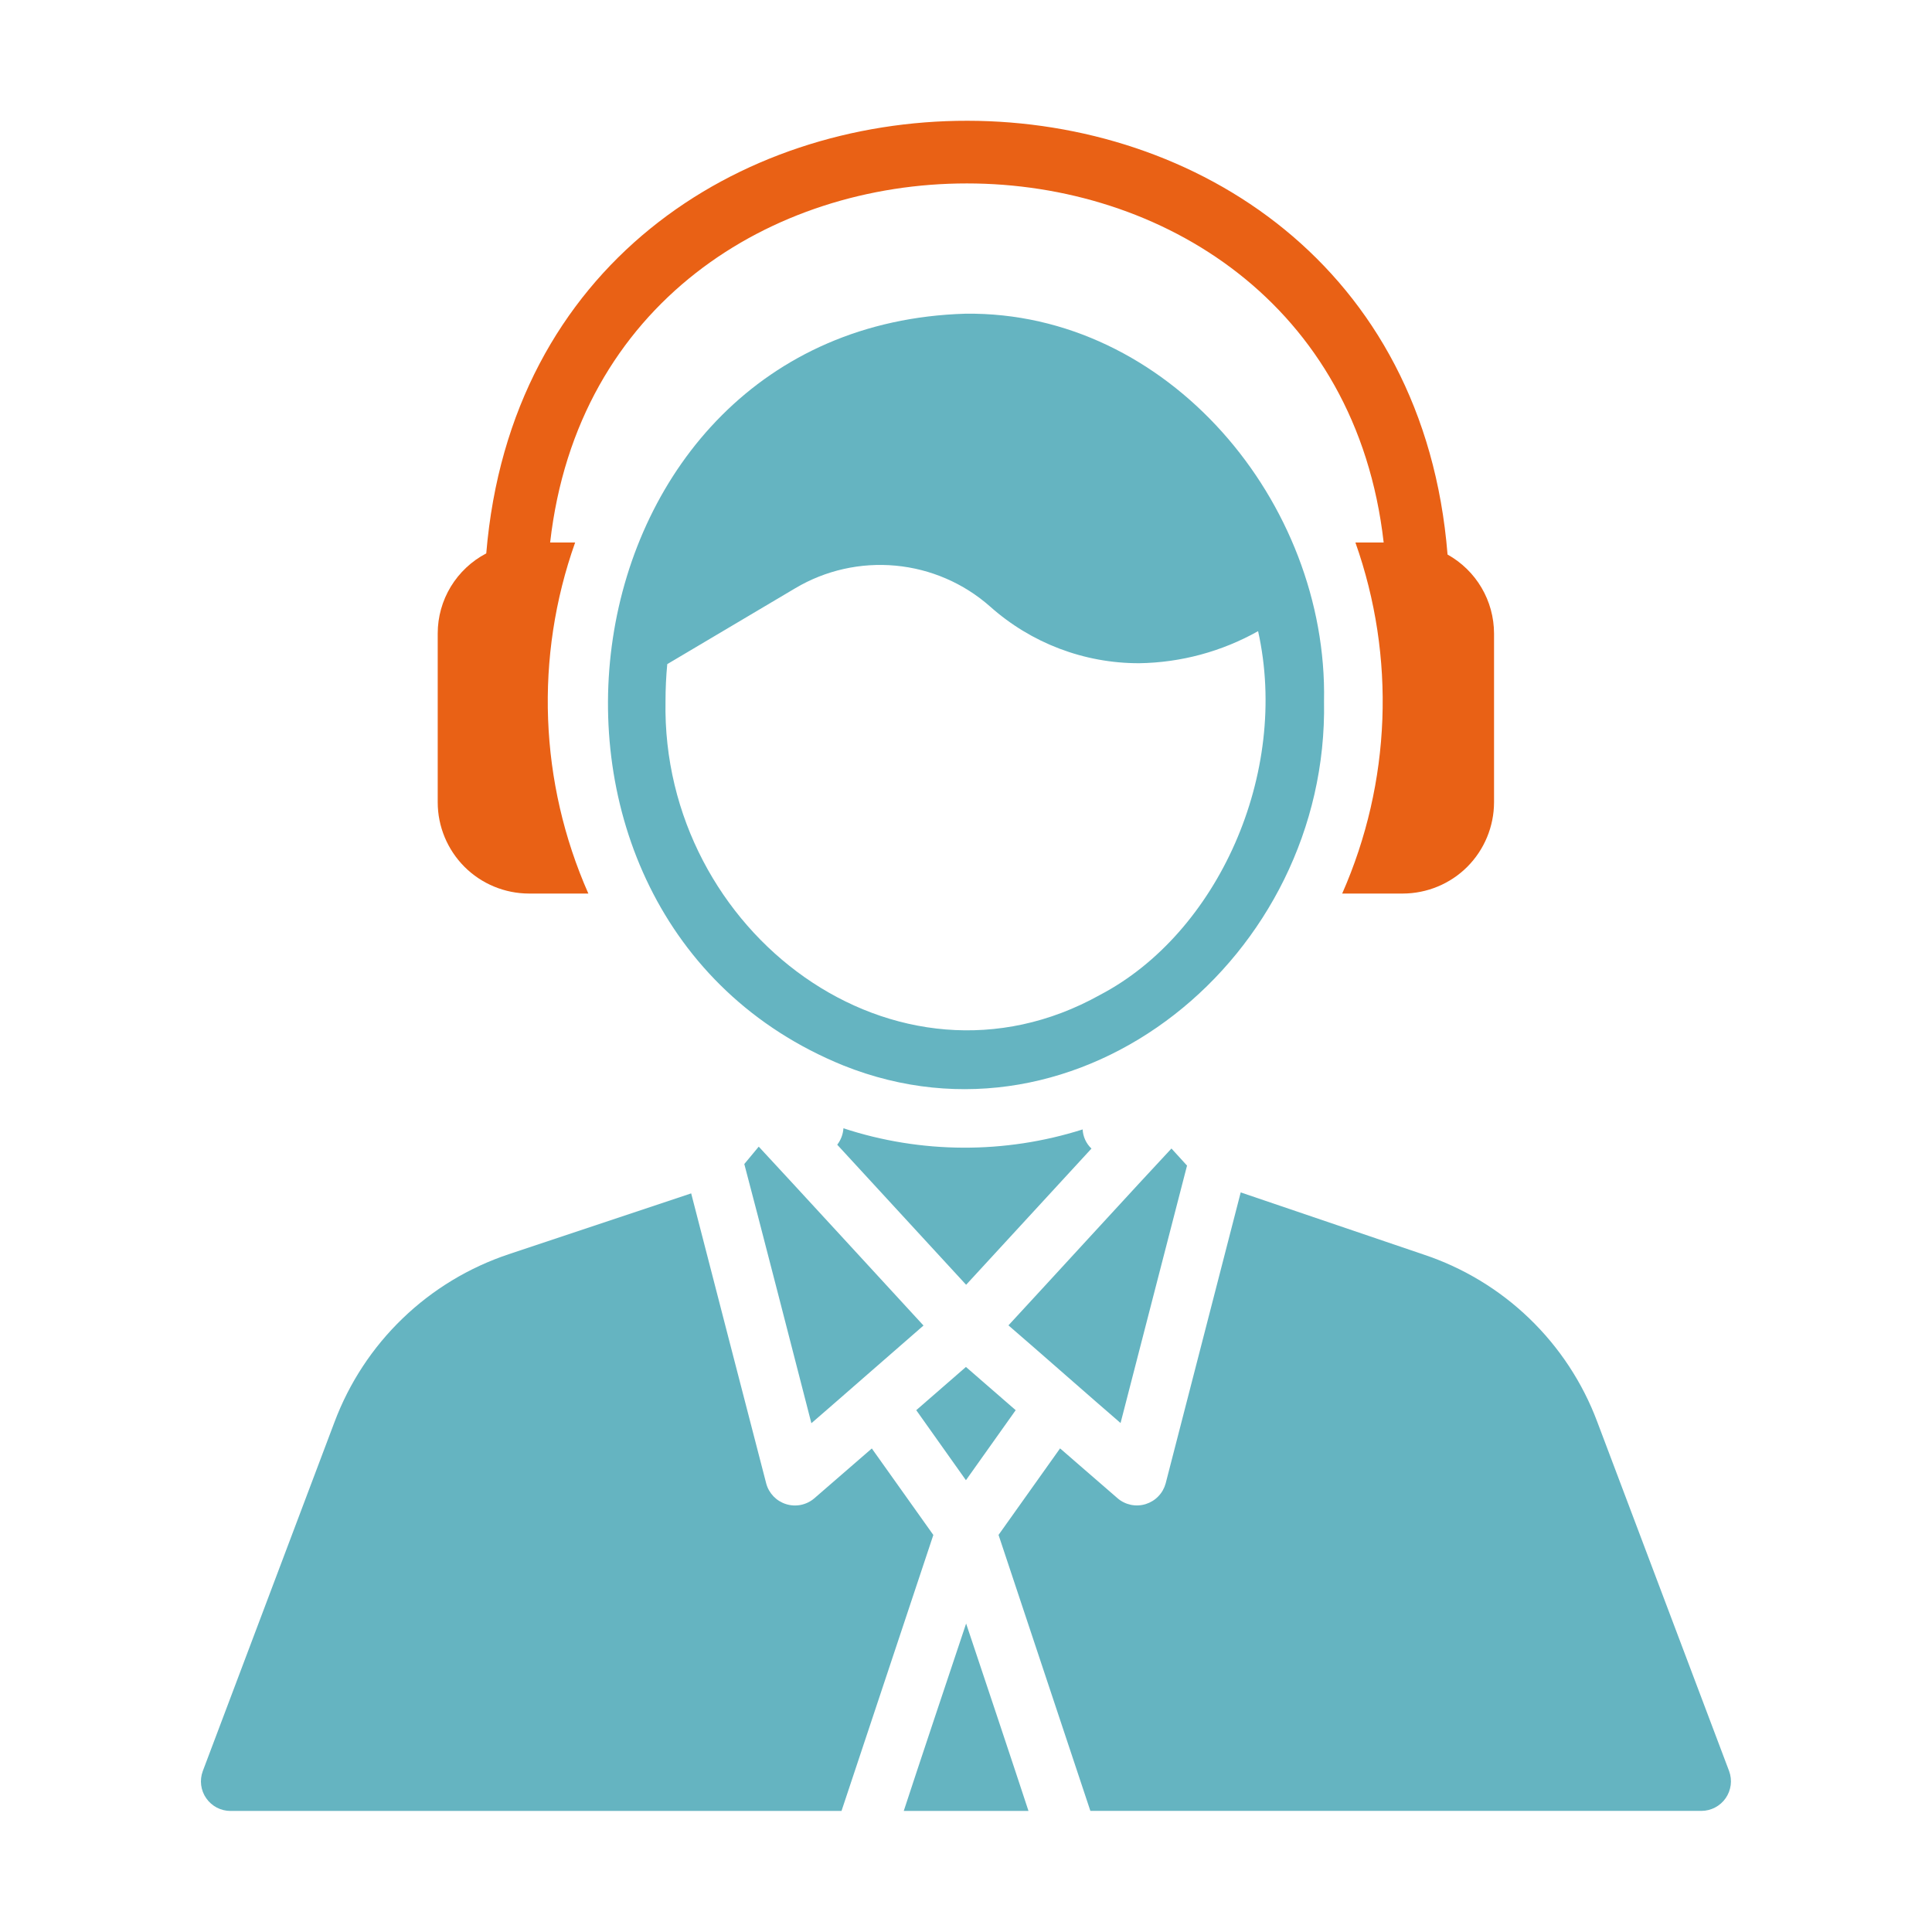
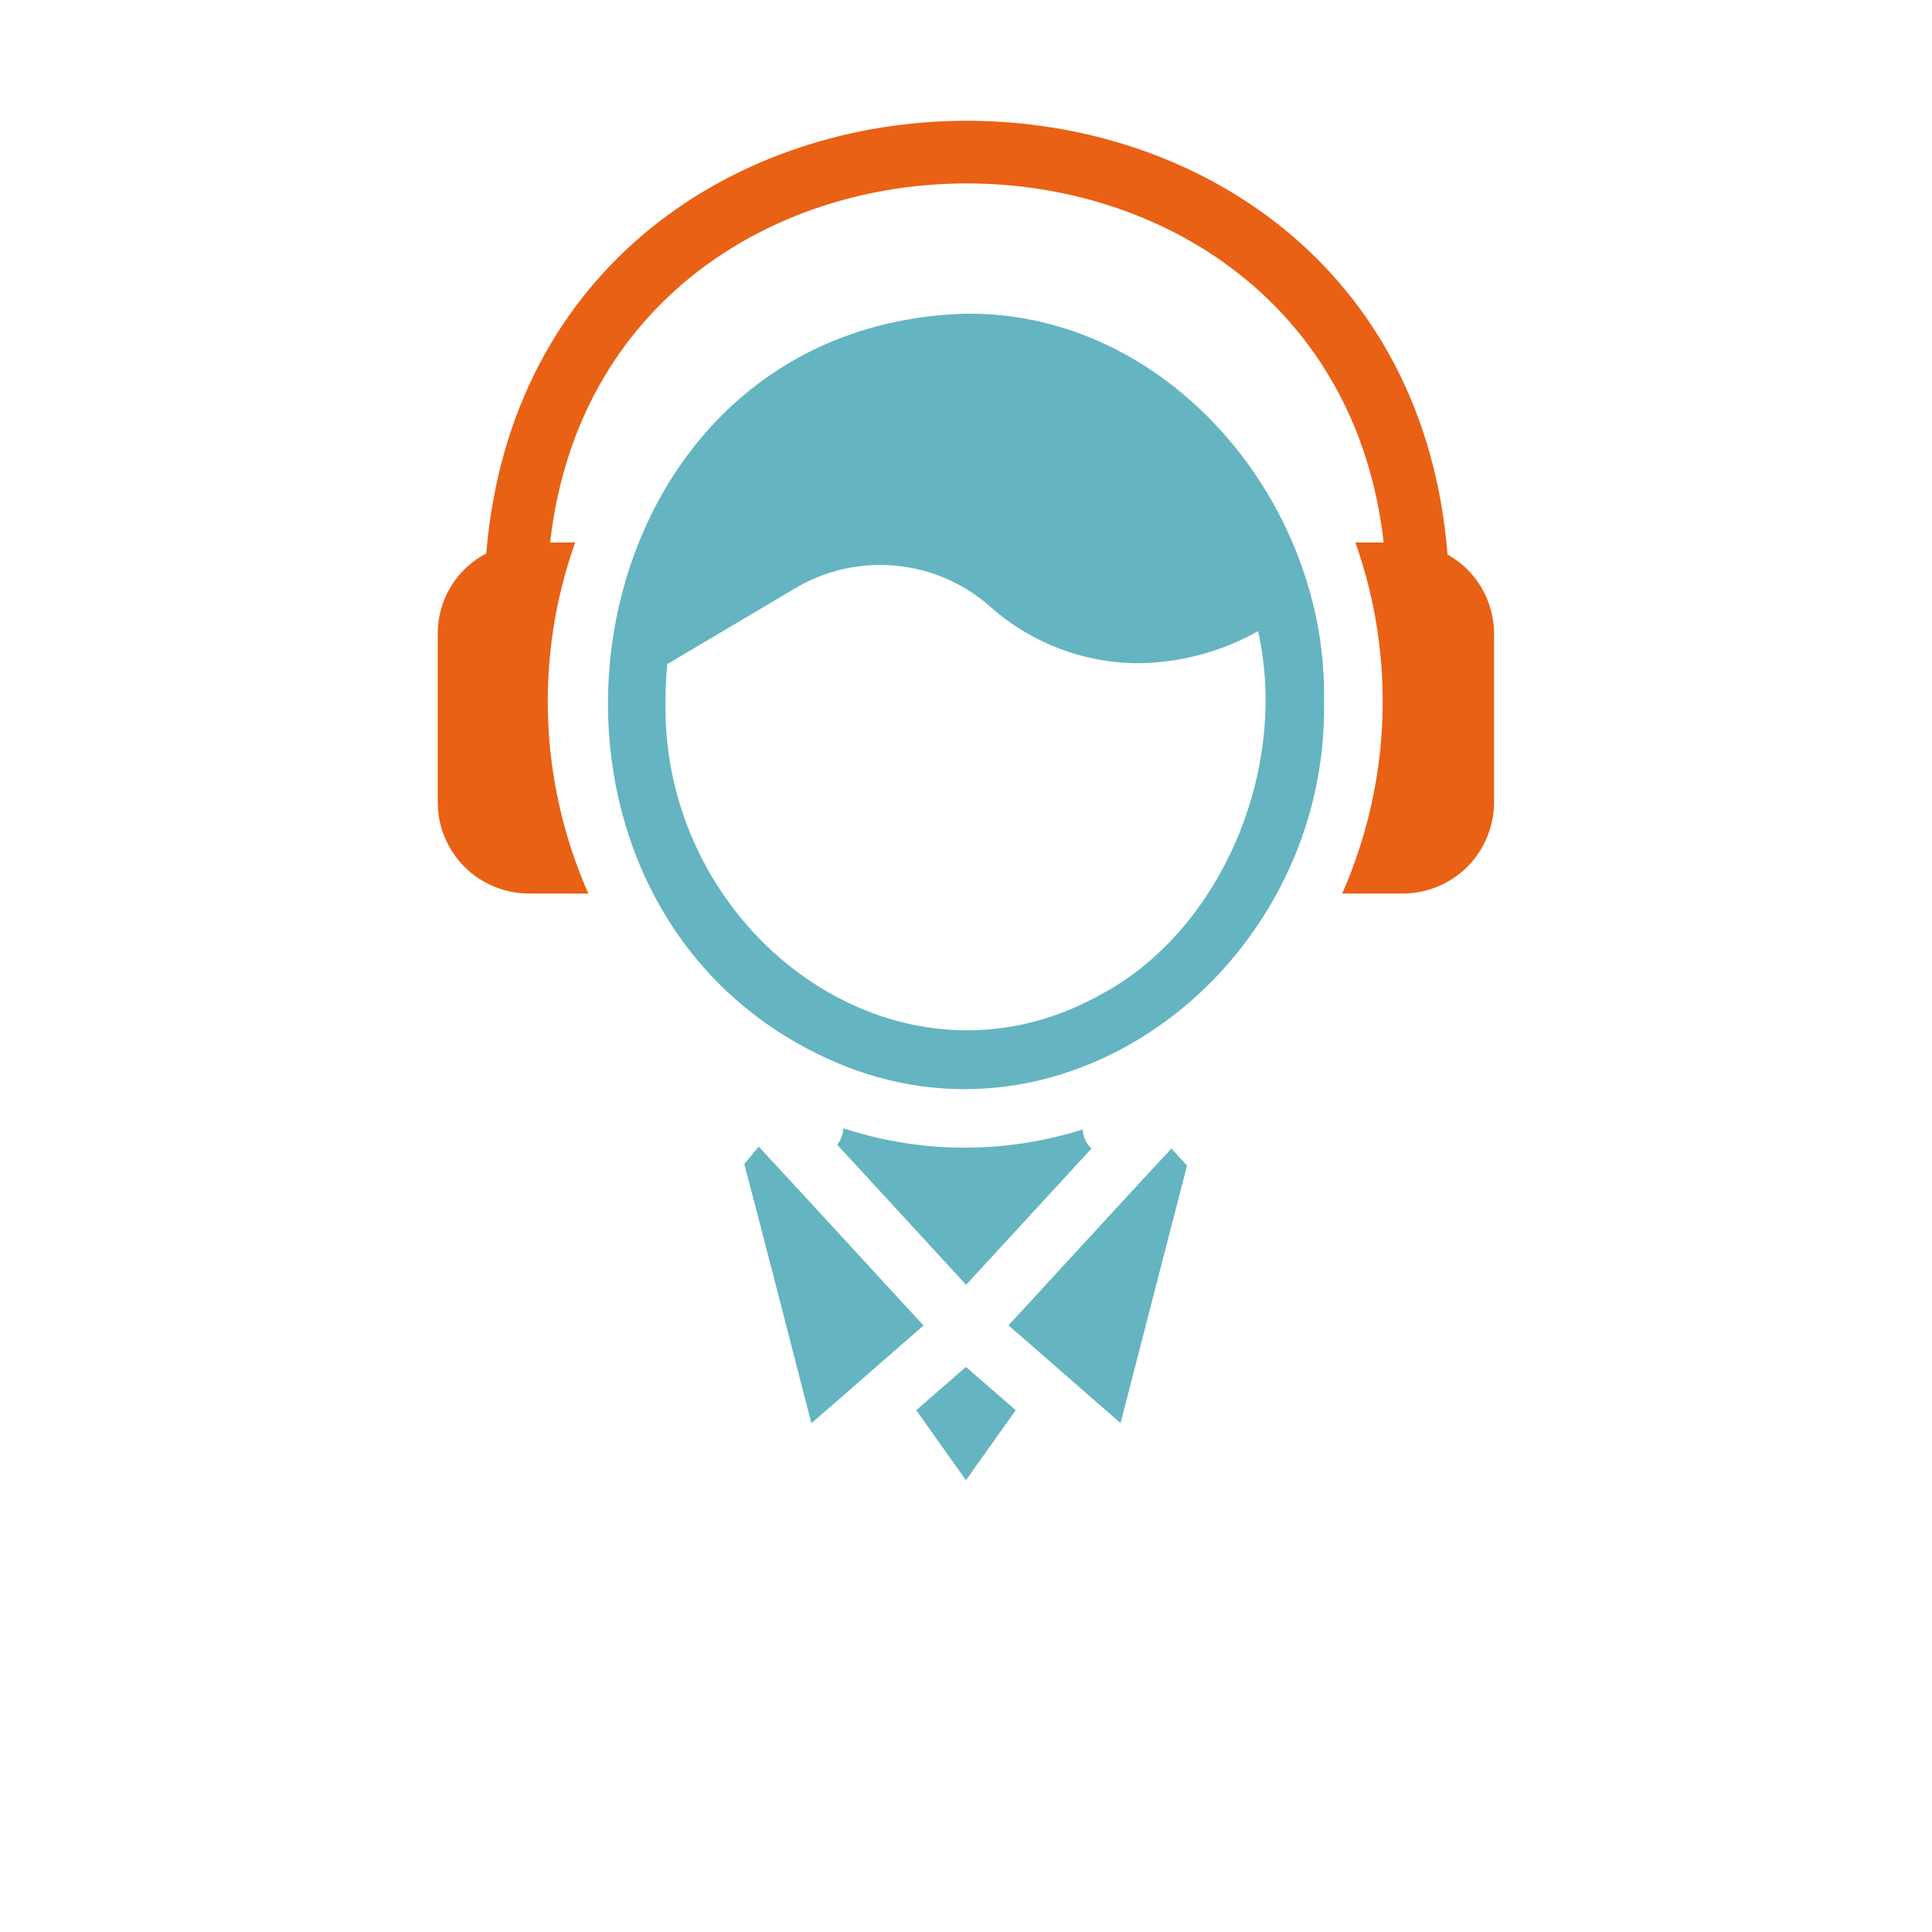
<svg xmlns="http://www.w3.org/2000/svg" width="32" height="32" viewBox="0 0 32 32" fill="none">
  <path d="M12.328 19.28C12.525 20.019 13.236 22.784 13.439 23.573C13.903 23.173 14.826 22.362 15.296 21.955C14.812 21.429 13.02 19.478 12.567 18.992L12.328 19.28Z" fill="#65B4C1" />
-   <path d="M28.64 29.336L26.456 23.551C26.214 22.903 25.829 22.318 25.331 21.838C24.833 21.358 24.233 20.996 23.576 20.778L20.55 19.75C20.399 20.333 19.478 23.902 19.307 24.57C19.285 24.65 19.244 24.723 19.186 24.783C19.129 24.843 19.057 24.887 18.978 24.912C18.899 24.937 18.815 24.941 18.733 24.925C18.652 24.908 18.576 24.872 18.513 24.818L17.558 23.99L16.539 25.423L18.06 29.994H28.182C28.26 29.994 28.338 29.974 28.407 29.938C28.477 29.901 28.537 29.849 28.582 29.784C28.627 29.72 28.655 29.645 28.666 29.567C28.676 29.489 28.667 29.41 28.64 29.336Z" fill="#65B4C1" />
-   <path d="M14.44 23.991L13.485 24.819C13.421 24.873 13.346 24.909 13.264 24.926C13.183 24.942 13.099 24.938 13.02 24.913C12.94 24.888 12.869 24.844 12.811 24.784C12.754 24.724 12.712 24.651 12.691 24.571C12.513 23.884 11.604 20.377 11.448 19.766L8.426 20.774C7.769 20.993 7.168 21.356 6.669 21.837C6.17 22.317 5.785 22.903 5.541 23.552L3.358 29.337C3.331 29.411 3.322 29.49 3.332 29.568C3.342 29.646 3.371 29.721 3.416 29.785C3.461 29.85 3.521 29.902 3.59 29.939C3.66 29.975 3.737 29.995 3.816 29.995H13.938L15.459 25.424L14.44 23.991Z" fill="#65B4C1" />
-   <path d="M14.969 29.995H17.035C16.829 29.365 16.221 27.544 16.002 26.891C15.78 27.554 15.177 29.357 14.969 29.995Z" fill="#65B4C1" />
  <path d="M16.823 23.357L15.999 22.641L15.176 23.357L15.999 24.517L16.823 23.357Z" fill="#65B4C1" />
  <path d="M19.661 19.306L19.403 19.023C18.957 19.497 17.179 21.439 16.703 21.952C17.184 22.366 18.108 23.181 18.56 23.57C18.761 22.793 19.472 20.032 19.661 19.306Z" fill="#65B4C1" />
  <path d="M21.93 11.614C21.995 8.323 19.346 5.153 15.989 5.196C9.207 5.399 7.878 15.171 13.967 17.647C17.89 19.219 22.01 15.846 21.93 11.614ZM18.221 16.478C14.847 18.362 10.95 15.441 11.023 11.614C11.023 11.404 11.033 11.2 11.052 11L13.172 9.743C13.673 9.445 14.255 9.315 14.834 9.369C15.414 9.423 15.962 9.66 16.398 10.045C17.078 10.652 17.958 10.987 18.869 10.985C19.559 10.975 20.236 10.792 20.838 10.454C21.363 12.81 20.168 15.458 18.221 16.478Z" fill="#65B4C1" />
  <path d="M18.078 19.024C17.99 18.941 17.938 18.827 17.932 18.707C16.642 19.116 15.255 19.11 13.97 18.688C13.963 18.787 13.928 18.882 13.867 18.96L16.002 21.28L18.078 19.024Z" fill="#65B4C1" />
  <path d="M8.761 14.8H9.745C8.932 12.961 8.853 10.88 9.526 8.986H9.112C10.01 1.053 22.019 1.058 22.918 8.986L22.45 8.986C23.121 10.881 23.042 12.96 22.231 14.8H23.235C23.635 14.799 24.02 14.64 24.303 14.357C24.586 14.073 24.745 13.689 24.746 13.289V10.491C24.745 10.225 24.674 9.963 24.538 9.733C24.403 9.504 24.209 9.315 23.976 9.185C23.207 -0.383 8.85 -0.4 8.054 9.166C7.812 9.292 7.609 9.483 7.467 9.716C7.325 9.95 7.25 10.218 7.25 10.491V13.289C7.25 13.689 7.41 14.073 7.693 14.357C7.976 14.64 8.36 14.799 8.761 14.8Z" fill="#E96115" />
</svg>